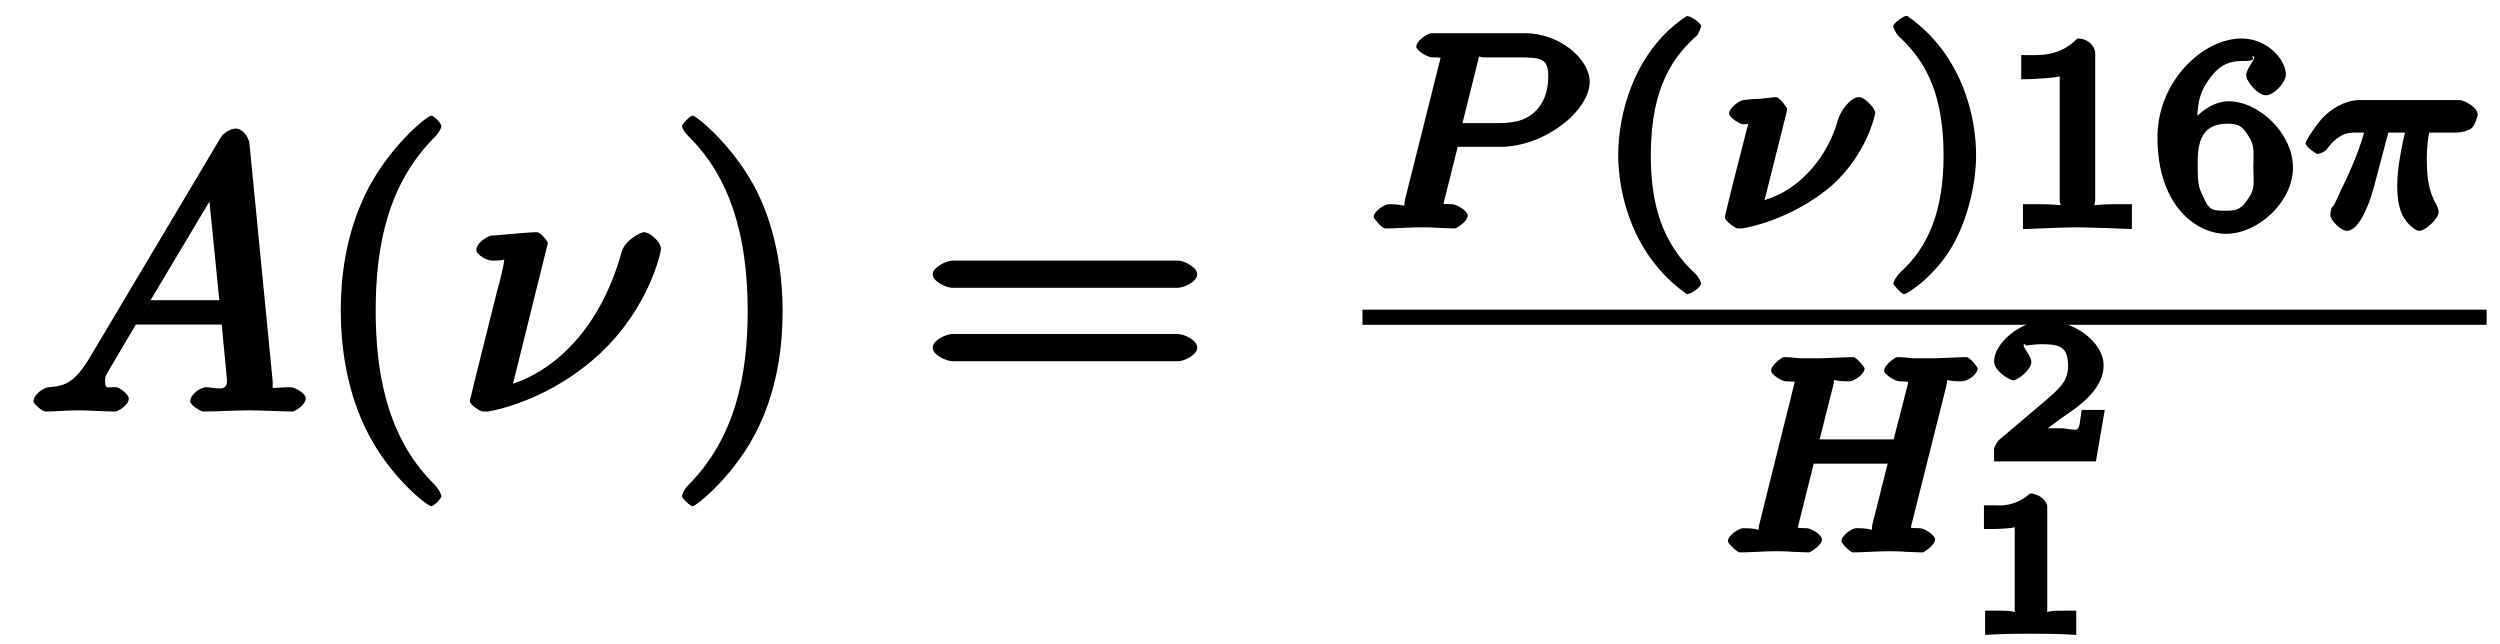
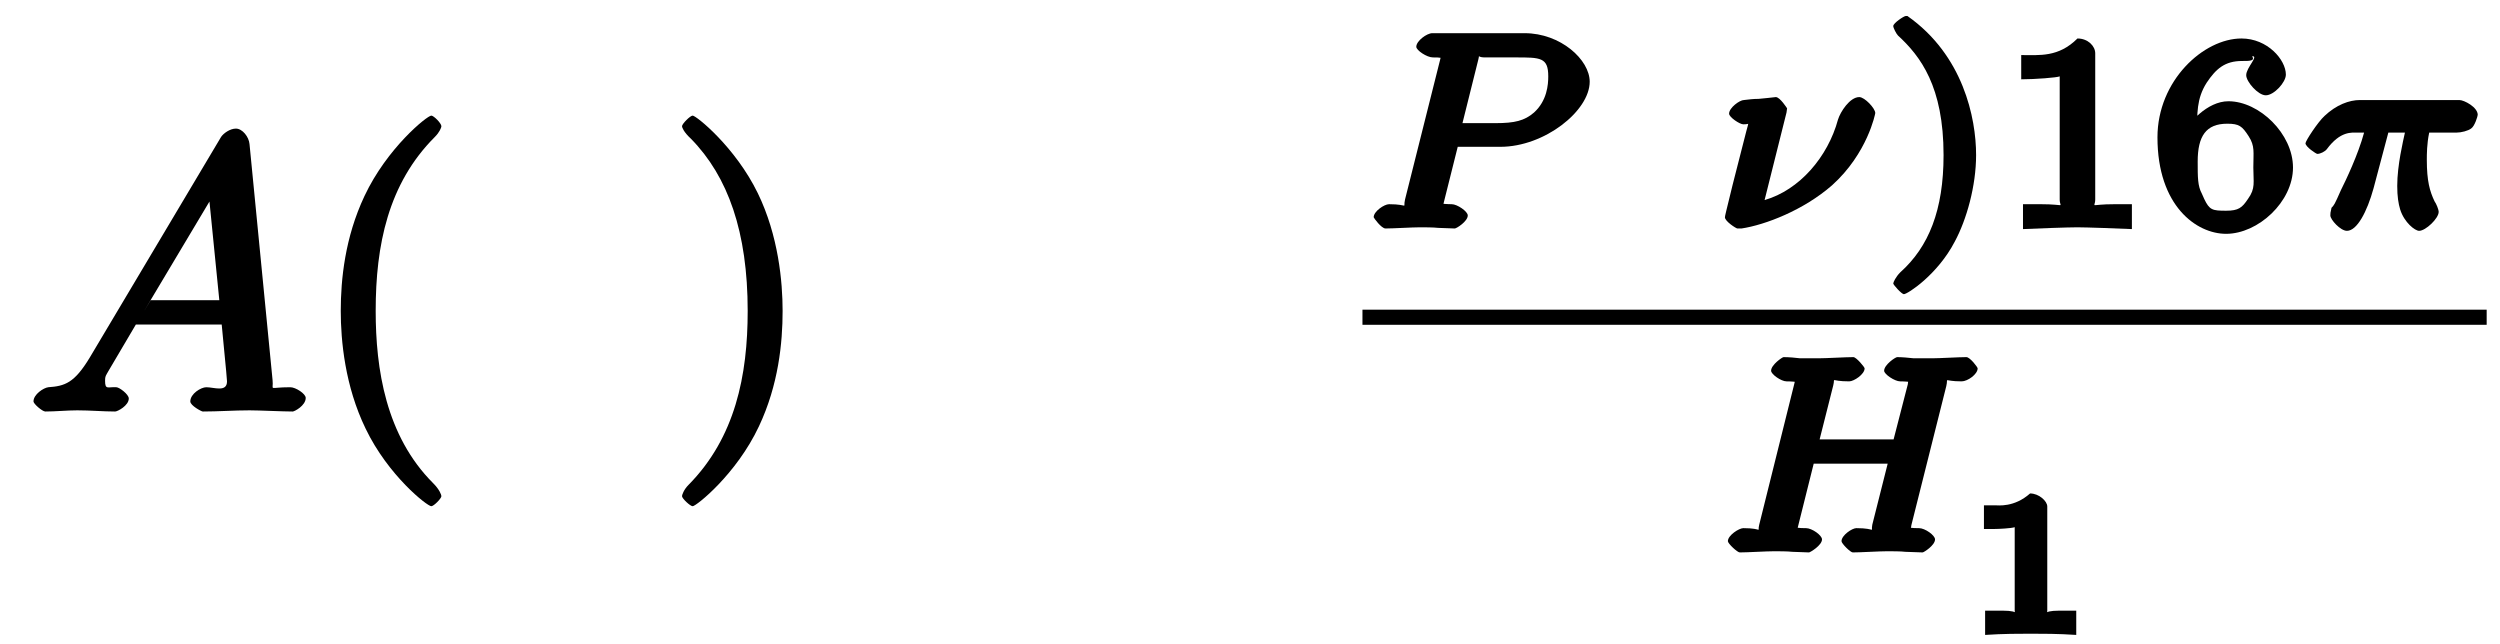
<svg xmlns="http://www.w3.org/2000/svg" xmlns:xlink="http://www.w3.org/1999/xlink" width="66pt" height="17pt" viewBox="0 0 66 17" version="1.1">
  <defs>
    <g>
      <symbol overflow="visible" id="glyph0-0">
        <path style="stroke:none;" d="" />
      </symbol>
      <symbol overflow="visible" id="glyph0-1">
        <path style="stroke:none;" d="M 1.656 -1.422 C 1.25 -0.75 1 -0.672 0.562 -0.641 C 0.438 -0.625 0.172 -0.453 0.172 -0.266 C 0.172 -0.203 0.406 0 0.484 0 C 0.75 0 1.062 -0.031 1.328 -0.031 C 1.672 -0.031 2.016 0 2.328 0 C 2.391 0 2.688 -0.156 2.688 -0.344 C 2.688 -0.453 2.438 -0.641 2.359 -0.641 C 2.141 -0.656 2.062 -0.562 2.062 -0.812 C 2.062 -0.938 2.078 -0.938 2.156 -1.078 L 2.875 -2.297 L 5.141 -2.297 C 5.141 -2.25 5.281 -0.891 5.281 -0.797 C 5.281 -0.5 4.938 -0.641 4.734 -0.641 C 4.594 -0.641 4.312 -0.469 4.312 -0.266 C 4.312 -0.156 4.609 0 4.641 0 C 5.047 0 5.469 -0.031 5.875 -0.031 C 6.125 -0.031 6.766 0 7.016 0 C 7.062 0 7.359 -0.156 7.359 -0.359 C 7.359 -0.469 7.094 -0.641 6.953 -0.641 C 6.344 -0.641 6.516 -0.531 6.484 -0.828 L 5.875 -7.062 C 5.859 -7.25 5.688 -7.469 5.516 -7.469 C 5.359 -7.469 5.188 -7.344 5.125 -7.25 Z M 3.094 -2.656 L 5.062 -5.953 L 4.766 -6.062 L 5.078 -2.938 L 3.266 -2.938 Z M 3.094 -2.656 " />
      </symbol>
      <symbol overflow="visible" id="glyph0-2">
-         <path style="stroke:none;" d="M 2.406 -4.453 C 2.406 -4.469 2.234 -4.734 2.109 -4.734 C 1.875 -4.734 1.141 -4.656 0.891 -4.641 C 0.812 -4.625 0.516 -4.453 0.516 -4.266 C 0.516 -4.141 0.781 -3.984 0.938 -3.984 C 1.422 -3.984 1.25 -4.078 1.25 -3.984 C 1.25 -3.906 1.141 -3.438 1.062 -3.172 L 0.453 -0.734 C 0.422 -0.578 0.344 -0.297 0.344 -0.281 C 0.344 -0.172 0.625 0 0.688 0 L 0.828 0 C 1.531 -0.125 2.734 -0.562 3.766 -1.516 C 5.078 -2.734 5.391 -4.203 5.391 -4.297 C 5.391 -4.469 5.109 -4.734 4.938 -4.734 C 4.859 -4.734 4.453 -4.531 4.359 -4.234 C 3.734 -1.969 2.391 -1.031 1.484 -0.734 Z M 2.406 -4.453 " />
-       </symbol>
+         </symbol>
      <symbol overflow="visible" id="glyph1-0">
        <path style="stroke:none;" d="" />
      </symbol>
      <symbol overflow="visible" id="glyph1-1">
        <path style="stroke:none;" d="M 3.469 2.234 C 3.469 2.203 3.422 2.062 3.25 1.891 C 2 0.641 1.734 -1.125 1.734 -2.656 C 1.734 -4.391 2.062 -6.016 3.297 -7.25 C 3.422 -7.375 3.469 -7.5 3.469 -7.531 C 3.469 -7.609 3.266 -7.812 3.203 -7.812 C 3.094 -7.812 2.031 -6.953 1.438 -5.688 C 0.922 -4.594 0.812 -3.484 0.812 -2.656 C 0.812 -1.875 0.922 -0.672 1.469 0.453 C 2.062 1.688 3.094 2.5 3.203 2.5 C 3.266 2.5 3.469 2.297 3.469 2.234 Z M 3.469 2.234 " />
      </symbol>
      <symbol overflow="visible" id="glyph1-2">
        <path style="stroke:none;" d="M 3.047 -2.656 C 3.047 -3.422 2.938 -4.641 2.391 -5.766 C 1.797 -6.984 0.766 -7.812 0.672 -7.812 C 0.609 -7.812 0.391 -7.594 0.391 -7.531 C 0.391 -7.5 0.438 -7.375 0.625 -7.203 C 1.609 -6.203 2.125 -4.734 2.125 -2.656 C 2.125 -0.953 1.797 0.688 0.562 1.938 C 0.438 2.062 0.391 2.203 0.391 2.234 C 0.391 2.297 0.609 2.5 0.672 2.5 C 0.766 2.5 1.828 1.656 2.422 0.391 C 2.938 -0.703 3.047 -1.812 3.047 -2.656 Z M 3.047 -2.656 " />
      </symbol>
      <symbol overflow="visible" id="glyph1-3">
-         <path style="stroke:none;" d="M 6.844 -3.266 C 7 -3.266 7.359 -3.422 7.359 -3.625 C 7.359 -3.812 7 -3.984 6.859 -3.984 L 0.891 -3.984 C 0.75 -3.984 0.375 -3.812 0.375 -3.625 C 0.375 -3.422 0.75 -3.266 0.891 -3.266 Z M 6.859 -1.328 C 7 -1.328 7.359 -1.484 7.359 -1.688 C 7.359 -1.891 7 -2.047 6.844 -2.047 L 0.891 -2.047 C 0.75 -2.047 0.375 -1.891 0.375 -1.688 C 0.375 -1.484 0.75 -1.328 0.891 -1.328 Z M 6.859 -1.328 " />
-       </symbol>
+         </symbol>
      <symbol overflow="visible" id="glyph2-0">
        <path style="stroke:none;" d="" />
      </symbol>
      <symbol overflow="visible" id="glyph2-1">
        <path style="stroke:none;" d="M 2.375 -2.156 L 3.641 -2.156 C 4.812 -2.156 6 -3.109 6 -3.875 C 6 -4.453 5.234 -5.156 4.281 -5.156 L 1.844 -5.156 C 1.703 -5.156 1.422 -4.953 1.422 -4.797 C 1.422 -4.703 1.703 -4.516 1.859 -4.516 C 1.969 -4.516 2 -4.516 2.125 -4.5 C 2.266 -4.484 2.078 -4.656 2.078 -4.594 C 2.078 -4.578 2.078 -4.547 2.047 -4.438 L 1.125 -0.766 C 1.062 -0.5 1.25 -0.641 0.703 -0.641 C 0.578 -0.641 0.297 -0.453 0.297 -0.297 C 0.297 -0.281 0.5 0 0.609 0 C 0.812 0 1.312 -0.031 1.516 -0.031 C 1.625 -0.031 1.875 -0.031 2 -0.016 C 2.125 -0.016 2.312 0 2.438 0 C 2.484 0 2.781 -0.188 2.781 -0.344 C 2.781 -0.453 2.5 -0.641 2.359 -0.641 C 2.359 -0.641 2.219 -0.641 2.094 -0.656 C 1.938 -0.672 2.125 -0.5 2.125 -0.562 C 2.125 -0.578 2.125 -0.609 2.156 -0.719 L 2.516 -2.156 Z M 3.062 -4.469 C 3.125 -4.688 2.938 -4.516 3.234 -4.516 L 4.047 -4.516 C 4.703 -4.516 4.906 -4.516 4.906 -4.016 C 4.906 -3.797 4.875 -3.375 4.531 -3.062 C 4.281 -2.844 4.016 -2.781 3.516 -2.781 L 2.641 -2.781 Z M 3.062 -4.469 " />
      </symbol>
      <symbol overflow="visible" id="glyph2-2">
        <path style="stroke:none;" d="M 1.938 -3.062 C 1.938 -3.094 1.953 -3.141 1.953 -3.172 C 1.953 -3.172 1.766 -3.469 1.656 -3.469 C 1.641 -3.469 1.25 -3.422 1.203 -3.422 C 1.062 -3.422 0.938 -3.406 0.812 -3.391 C 0.703 -3.391 0.422 -3.188 0.422 -3.031 C 0.422 -2.938 0.703 -2.75 0.797 -2.75 C 1.125 -2.75 0.938 -2.906 0.938 -2.844 C 0.938 -2.797 0.906 -2.656 0.875 -2.562 L 0.516 -1.156 C 0.344 -0.453 0.312 -0.328 0.312 -0.297 C 0.312 -0.188 0.609 0 0.641 0 L 0.75 0 C 1.375 -0.094 2.391 -0.484 3.141 -1.141 C 4.078 -1.984 4.281 -3.031 4.281 -3.047 C 4.281 -3.172 4 -3.469 3.859 -3.469 C 3.609 -3.469 3.359 -3.078 3.297 -2.875 C 3.031 -1.891 2.281 -1.016 1.359 -0.75 Z M 1.938 -3.062 " />
      </symbol>
      <symbol overflow="visible" id="glyph2-3">
        <path style="stroke:none;" d="M 2.172 -2.531 L 2.75 -2.531 C 2.703 -2.312 2.547 -1.672 2.547 -1.125 C 2.547 -0.844 2.578 -0.656 2.625 -0.5 C 2.734 -0.156 3.016 0.062 3.125 0.062 C 3.297 0.062 3.641 -0.266 3.641 -0.438 C 3.641 -0.5 3.578 -0.656 3.531 -0.719 C 3.406 -0.984 3.328 -1.25 3.328 -1.812 C 3.328 -1.953 3.328 -2.234 3.391 -2.531 L 4.109 -2.531 C 4.234 -2.531 4.422 -2.578 4.5 -2.641 C 4.594 -2.703 4.672 -2.969 4.672 -3 C 4.672 -3.203 4.312 -3.391 4.188 -3.391 L 1.562 -3.391 C 1.281 -3.391 0.938 -3.266 0.625 -2.969 C 0.453 -2.812 0.125 -2.312 0.125 -2.25 C 0.125 -2.156 0.406 -1.969 0.438 -1.969 C 0.516 -1.969 0.641 -2.031 0.688 -2.094 C 1.047 -2.578 1.344 -2.531 1.5 -2.531 L 1.672 -2.531 C 1.516 -1.953 1.188 -1.266 1.062 -1.016 C 0.891 -0.625 0.875 -0.609 0.812 -0.547 C 0.781 -0.422 0.781 -0.391 0.781 -0.344 C 0.781 -0.234 1.047 0.062 1.219 0.062 C 1.484 0.062 1.75 -0.438 1.922 -1.062 L 2.312 -2.531 Z M 2.172 -2.531 " />
      </symbol>
      <symbol overflow="visible" id="glyph2-4">
        <path style="stroke:none;" d="M 6.047 -4.391 C 6.109 -4.641 5.938 -4.516 6.453 -4.516 C 6.609 -4.516 6.875 -4.703 6.875 -4.859 C 6.875 -4.891 6.672 -5.156 6.578 -5.156 C 6.375 -5.156 5.875 -5.125 5.672 -5.125 C 5.547 -5.125 5.297 -5.125 5.188 -5.125 C 5.047 -5.141 4.875 -5.156 4.75 -5.156 C 4.703 -5.156 4.406 -4.953 4.406 -4.797 C 4.406 -4.703 4.688 -4.516 4.828 -4.516 C 4.828 -4.516 4.969 -4.516 5.094 -4.5 C 5.234 -4.484 5.047 -4.656 5.047 -4.594 C 5.047 -4.578 5.047 -4.547 5.031 -4.438 L 4.656 -2.984 L 2.703 -2.984 L 3.062 -4.406 C 3.125 -4.641 2.953 -4.516 3.484 -4.516 C 3.609 -4.516 3.891 -4.703 3.891 -4.859 C 3.891 -4.891 3.672 -5.156 3.594 -5.156 C 3.391 -5.156 2.875 -5.125 2.672 -5.125 C 2.562 -5.125 2.312 -5.125 2.188 -5.125 C 2.062 -5.141 1.891 -5.156 1.75 -5.156 C 1.719 -5.156 1.422 -4.953 1.422 -4.797 C 1.422 -4.703 1.688 -4.516 1.828 -4.516 C 1.844 -4.516 1.969 -4.516 2.094 -4.5 C 2.25 -4.484 2.062 -4.656 2.062 -4.594 C 2.062 -4.578 2.062 -4.547 2.031 -4.438 L 1.109 -0.734 C 1.047 -0.5 1.234 -0.641 0.688 -0.641 C 0.578 -0.641 0.281 -0.453 0.281 -0.297 C 0.281 -0.234 0.531 0 0.594 0 C 0.797 0 1.297 -0.031 1.5 -0.031 C 1.609 -0.031 1.859 -0.031 1.984 -0.016 C 2.125 -0.016 2.297 0 2.422 0 C 2.453 0 2.766 -0.188 2.766 -0.344 C 2.766 -0.453 2.5 -0.641 2.344 -0.641 C 2.234 -0.641 2.203 -0.641 2.078 -0.656 C 1.922 -0.672 2.109 -0.5 2.109 -0.562 C 2.109 -0.578 2.109 -0.609 2.141 -0.719 L 2.547 -2.344 L 4.5 -2.344 L 4.094 -0.734 C 4.047 -0.5 4.219 -0.641 3.672 -0.641 C 3.562 -0.641 3.281 -0.453 3.281 -0.297 C 3.281 -0.234 3.516 0 3.578 0 C 3.781 0 4.281 -0.031 4.484 -0.031 C 4.609 -0.031 4.844 -0.031 4.969 -0.016 C 5.109 -0.016 5.281 0 5.422 0 C 5.453 0 5.75 -0.188 5.75 -0.344 C 5.75 -0.453 5.484 -0.641 5.328 -0.641 C 5.219 -0.641 5.188 -0.641 5.062 -0.656 C 4.906 -0.672 5.094 -0.5 5.094 -0.562 C 5.094 -0.609 5.125 -0.672 5.125 -0.719 Z M 6.047 -4.391 " />
      </symbol>
      <symbol overflow="visible" id="glyph3-0">
        <path style="stroke:none;" d="" />
      </symbol>
      <symbol overflow="visible" id="glyph3-1">
-         <path style="stroke:none;" d="M 2.328 -5.547 C 1.016 -4.625 0.609 -3.016 0.609 -1.938 C 0.609 -0.969 0.953 0.703 2.422 1.734 C 2.531 1.734 2.797 1.547 2.797 1.453 C 2.797 1.422 2.719 1.266 2.672 1.219 C 1.75 0.391 1.469 -0.672 1.469 -1.938 C 1.469 -3.812 2.125 -4.594 2.703 -5.109 C 2.719 -5.141 2.797 -5.297 2.797 -5.344 C 2.797 -5.422 2.531 -5.609 2.422 -5.609 Z M 2.328 -5.547 " />
-       </symbol>
+         </symbol>
      <symbol overflow="visible" id="glyph3-2">
        <path style="stroke:none;" d="M 0.625 -5.609 C 0.578 -5.609 0.297 -5.422 0.297 -5.344 C 0.297 -5.297 0.375 -5.141 0.422 -5.094 C 1.016 -4.547 1.625 -3.75 1.625 -1.938 C 1.625 -0.484 1.234 0.484 0.484 1.156 C 0.359 1.281 0.297 1.422 0.297 1.453 C 0.297 1.484 0.516 1.734 0.578 1.734 C 0.672 1.734 1.469 1.219 1.922 0.344 C 2.234 -0.234 2.484 -1.125 2.484 -1.938 C 2.484 -2.922 2.141 -4.578 0.672 -5.609 Z M 0.625 -5.609 " />
      </symbol>
      <symbol overflow="visible" id="glyph3-3">
        <path style="stroke:none;" d="M 2.516 -4.625 C 2.516 -4.812 2.328 -5.016 2.047 -5.016 C 1.547 -4.516 1.047 -4.578 0.562 -4.578 L 0.562 -3.938 C 0.922 -3.938 1.516 -3.984 1.578 -4.016 L 1.578 -0.766 C 1.578 -0.531 1.766 -0.641 1.078 -0.641 L 0.609 -0.641 L 0.609 0.016 C 0.938 0 1.797 -0.031 2.047 -0.031 C 2.266 -0.031 3.141 0 3.484 0.016 L 3.484 -0.641 L 3.031 -0.641 C 2.328 -0.641 2.516 -0.531 2.516 -0.766 Z M 2.516 -4.625 " />
      </symbol>
      <symbol overflow="visible" id="glyph3-4">
        <path style="stroke:none;" d="M 1.234 -2.469 C 1.234 -3.047 1.219 -3.422 1.484 -3.844 C 1.734 -4.219 1.969 -4.422 2.422 -4.422 C 2.625 -4.422 2.766 -4.422 2.688 -4.547 C 2.875 -4.562 2.531 -4.25 2.531 -4.047 C 2.531 -3.875 2.844 -3.516 3.047 -3.516 C 3.266 -3.516 3.578 -3.859 3.578 -4.062 C 3.578 -4.453 3.094 -5.016 2.406 -5.016 C 1.406 -5.016 0.188 -3.906 0.188 -2.406 C 0.188 -0.594 1.219 0.141 2 0.141 C 2.844 0.141 3.766 -0.703 3.766 -1.609 C 3.766 -2.5 2.875 -3.359 2.062 -3.359 C 1.5 -3.359 1 -2.781 0.844 -2.469 Z M 2 -0.469 C 1.641 -0.469 1.562 -0.484 1.422 -0.781 L 1.359 -0.922 C 1.25 -1.125 1.25 -1.344 1.25 -1.766 C 1.25 -2.438 1.469 -2.766 2.031 -2.766 C 2.344 -2.766 2.422 -2.703 2.594 -2.438 C 2.766 -2.172 2.719 -2.016 2.719 -1.609 C 2.719 -1.219 2.781 -1.062 2.578 -0.781 C 2.422 -0.547 2.328 -0.469 2 -0.469 Z M 2 -0.469 " />
      </symbol>
      <symbol overflow="visible" id="glyph4-0">
        <path style="stroke:none;" d="" />
      </symbol>
      <symbol overflow="visible" id="glyph4-1">
-         <path style="stroke:none;" d="M 2.938 -1.359 L 2.562 -1.359 C 2.516 -1.062 2.516 -0.891 2.438 -0.844 C 2.406 -0.812 2.125 -0.875 2.047 -0.875 L 1.078 -0.875 L 1.219 -0.531 C 1.547 -0.781 1.906 -1.062 2.203 -1.266 C 2.656 -1.562 3.141 -2 3.141 -2.531 C 3.141 -3.172 2.328 -3.719 1.625 -3.719 C 0.953 -3.719 0.25 -3.125 0.25 -2.641 C 0.25 -2.375 0.672 -2.141 0.75 -2.141 C 0.875 -2.141 1.234 -2.422 1.234 -2.625 C 1.234 -2.812 0.906 -3.109 1.078 -3.094 C 1.031 -3.016 1.188 -3.094 1.516 -3.094 C 2 -3.094 2.203 -3.016 2.203 -2.516 C 2.203 -2.109 1.969 -1.922 1.594 -1.594 L 0.375 -0.562 C 0.328 -0.516 0.266 -0.391 0.25 -0.344 L 0.25 0 L 2.938 0 L 3.172 -1.359 Z M 2.938 -1.359 " />
-       </symbol>
+         </symbol>
      <symbol overflow="visible" id="glyph4-2">
        <path style="stroke:none;" d="M 2.188 -3.375 C 2.188 -3.516 1.969 -3.719 1.734 -3.719 C 1.312 -3.344 0.891 -3.406 0.797 -3.406 L 0.516 -3.406 L 0.516 -2.781 L 0.797 -2.781 C 0.906 -2.781 1.234 -2.797 1.328 -2.828 L 1.328 -0.625 C 1.328 -0.469 1.531 -0.625 1 -0.625 L 0.547 -0.625 L 0.547 0.016 C 1.016 -0.016 1.469 -0.016 1.75 -0.016 C 2.047 -0.016 2.484 -0.016 2.953 0.016 L 2.953 -0.625 L 2.516 -0.625 C 1.984 -0.625 2.188 -0.469 2.188 -0.625 Z M 2.188 -3.375 " />
      </symbol>
    </g>
  </defs>
  <g id="surface1">
    <g style="fill:rgb(0%,0%,0%);fill-opacity:1;">
      <use xlink:href="#glyph0-1" x="0.712" y="10.864" />
    </g>
    <g style="fill:rgb(0%,0%,0%);fill-opacity:1;">
      <use xlink:href="#glyph1-1" x="8.184" y="10.864" />
    </g>
    <g style="fill:rgb(0%,0%,0%);fill-opacity:1;">
      <use xlink:href="#glyph0-2" x="12.059" y="10.864" />
    </g>
    <g style="fill:rgb(0%,0%,0%);fill-opacity:1;">
      <use xlink:href="#glyph1-2" x="17.614" y="10.864" />
    </g>
    <g style="fill:rgb(0%,0%,0%);fill-opacity:1;">
      <use xlink:href="#glyph1-3" x="24.248" y="10.864" />
    </g>
    <g style="fill:rgb(0%,0%,0%);fill-opacity:1;">
      <use xlink:href="#glyph2-1" x="35.968" y="6.032" />
    </g>
    <g style="fill:rgb(0%,0%,0%);fill-opacity:1;">
      <use xlink:href="#glyph3-1" x="42.112" y="6.032" />
    </g>
    <g style="fill:rgb(0%,0%,0%);fill-opacity:1;">
      <use xlink:href="#glyph2-2" x="45.226" y="6.032" />
    </g>
    <g style="fill:rgb(0%,0%,0%);fill-opacity:1;">
      <use xlink:href="#glyph3-2" x="49.685" y="6.032" />
      <use xlink:href="#glyph3-3" x="52.798" y="6.032" />
      <use xlink:href="#glyph3-4" x="56.769" y="6.032" />
    </g>
    <g style="fill:rgb(0%,0%,0%);fill-opacity:1;">
      <use xlink:href="#glyph2-3" x="60.74" y="6.032" />
    </g>
    <path style="fill:none;stroke-width:0.399;stroke-linecap:butt;stroke-linejoin:miter;stroke:rgb(0%,0%,0%);stroke-opacity:1;stroke-miterlimit:10;" d="M 111.969 -60.375 L 141.648 -60.375 " transform="matrix(1,0,0,-1,-76,-52)" />
    <g style="fill:rgb(0%,0%,0%);fill-opacity:1;">
      <use xlink:href="#glyph2-4" x="45.335" y="14.584" />
    </g>
    <g style="fill:rgb(0%,0%,0%);fill-opacity:1;">
      <use xlink:href="#glyph4-1" x="52.394" y="12.181" />
    </g>
    <g style="fill:rgb(0%,0%,0%);fill-opacity:1;">
      <use xlink:href="#glyph4-2" x="51.86" y="16.746" />
    </g>
  </g>
</svg>